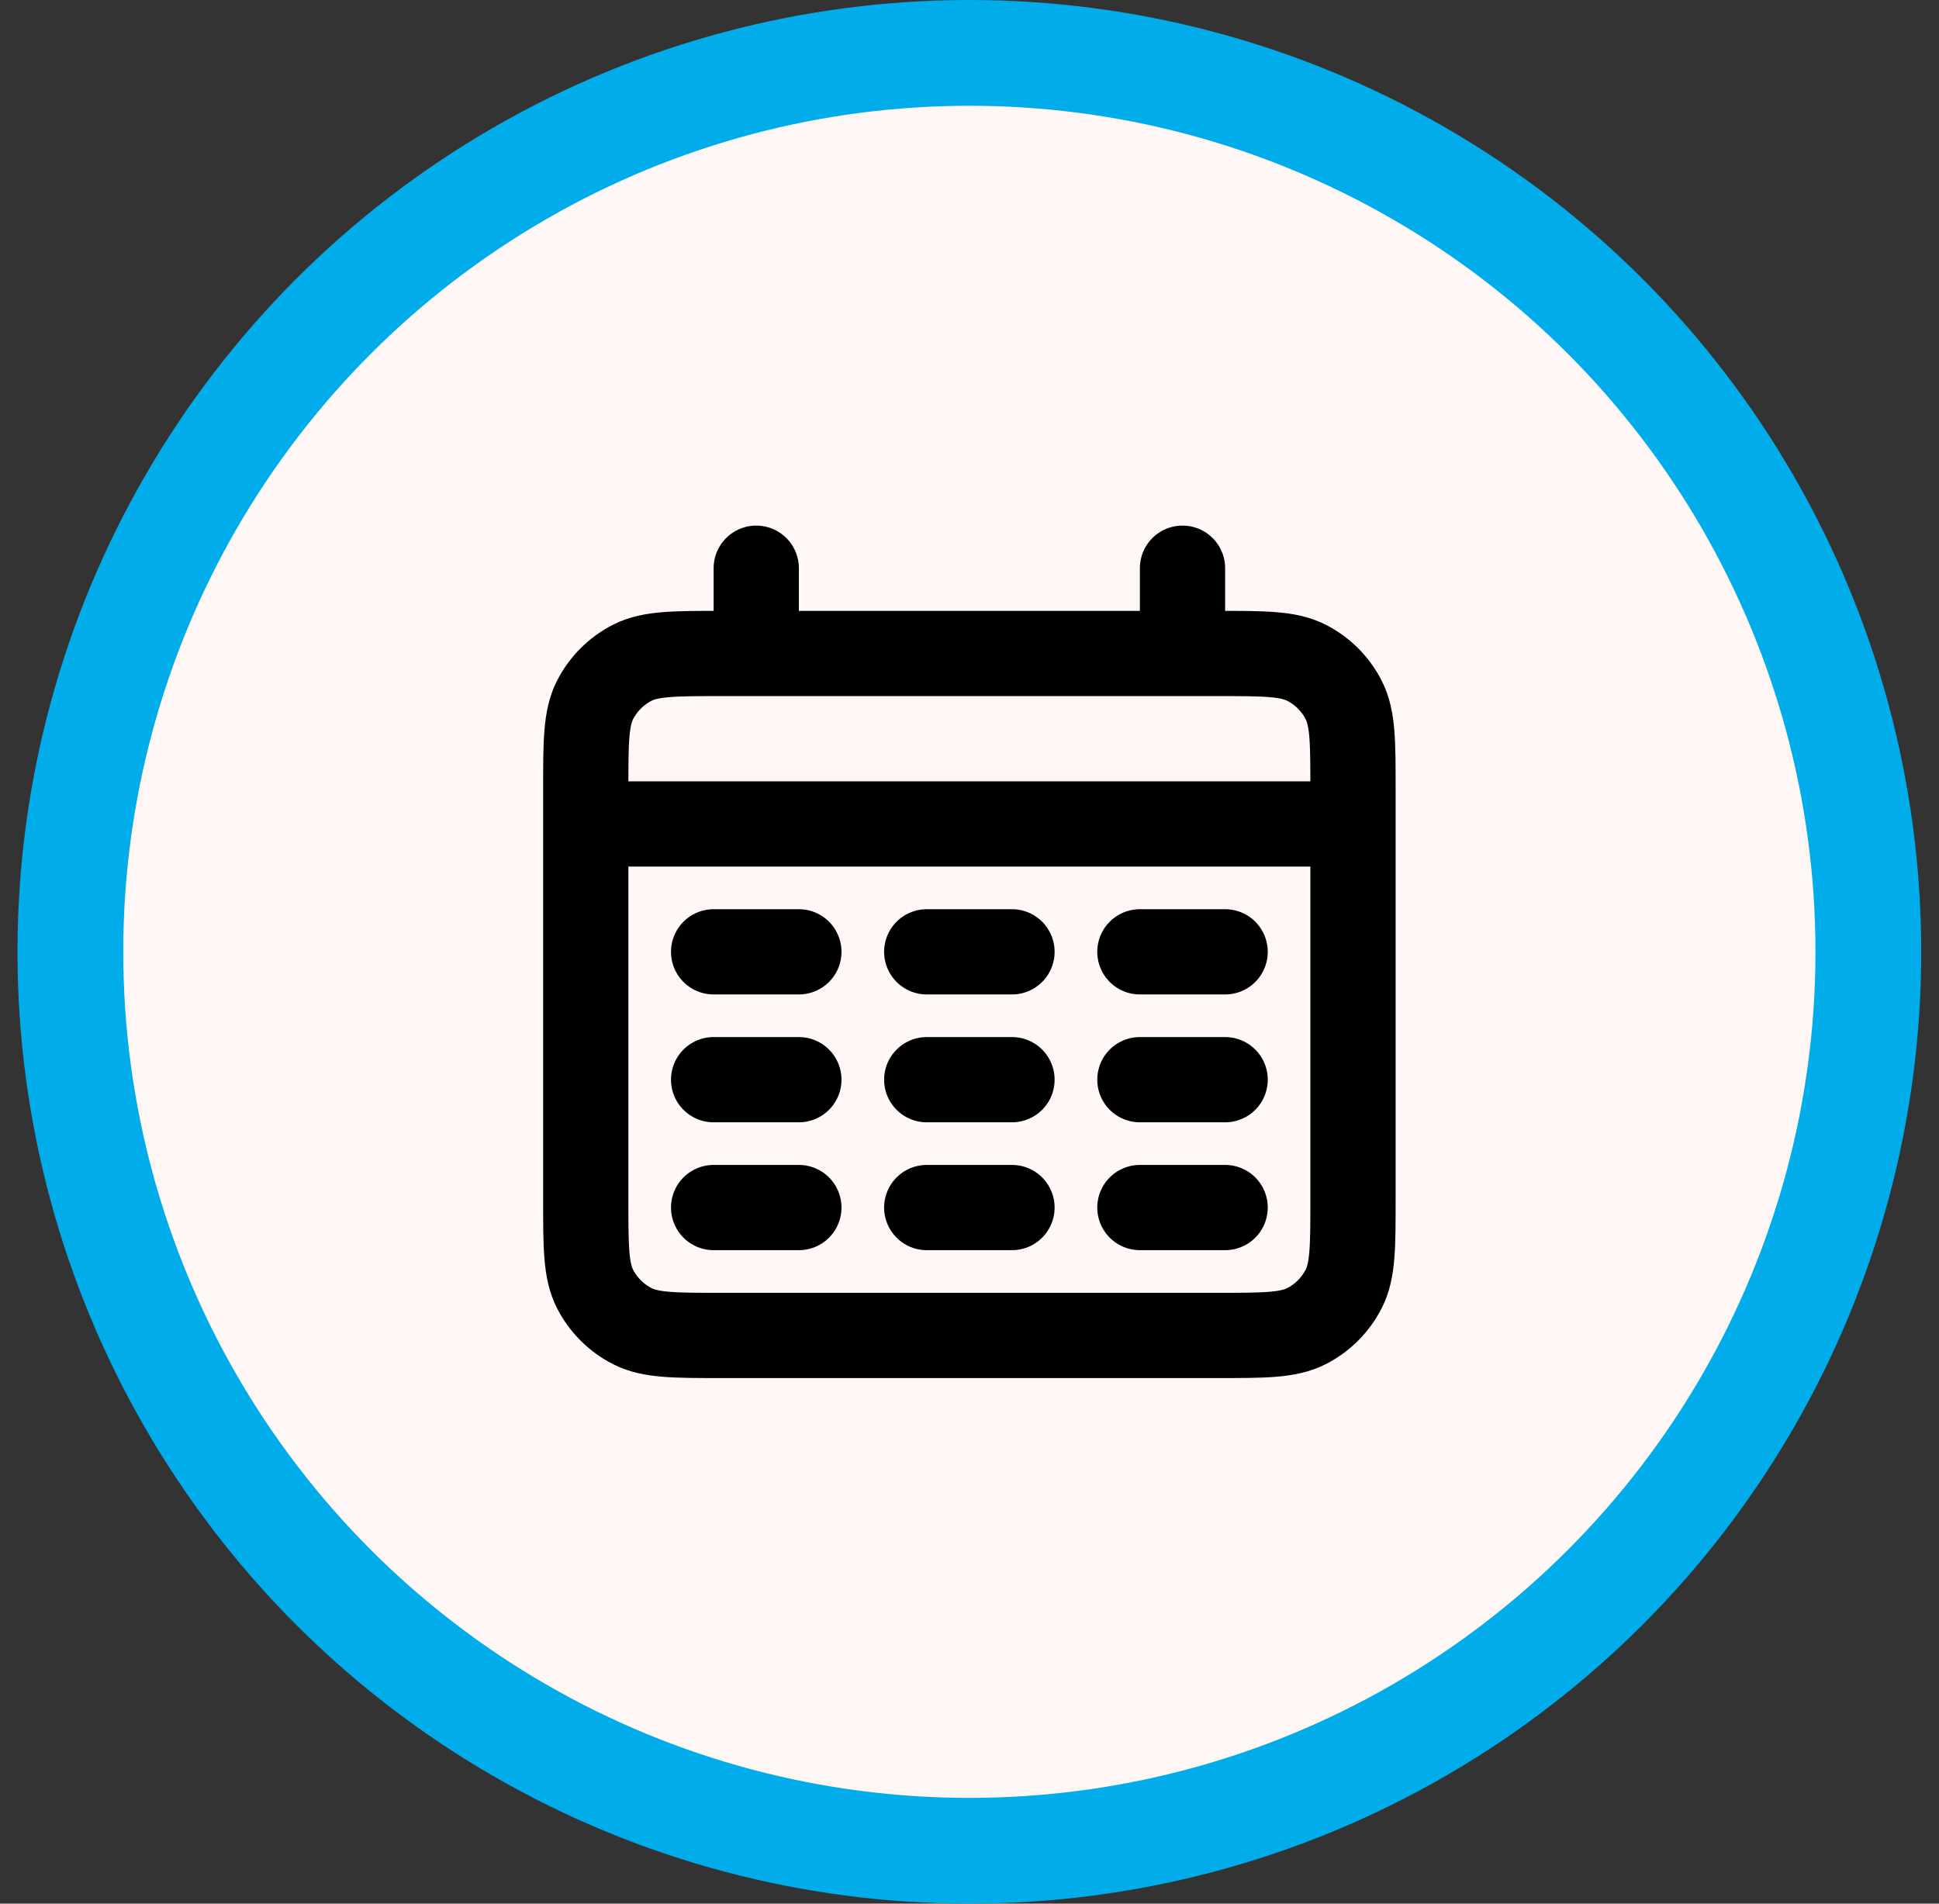
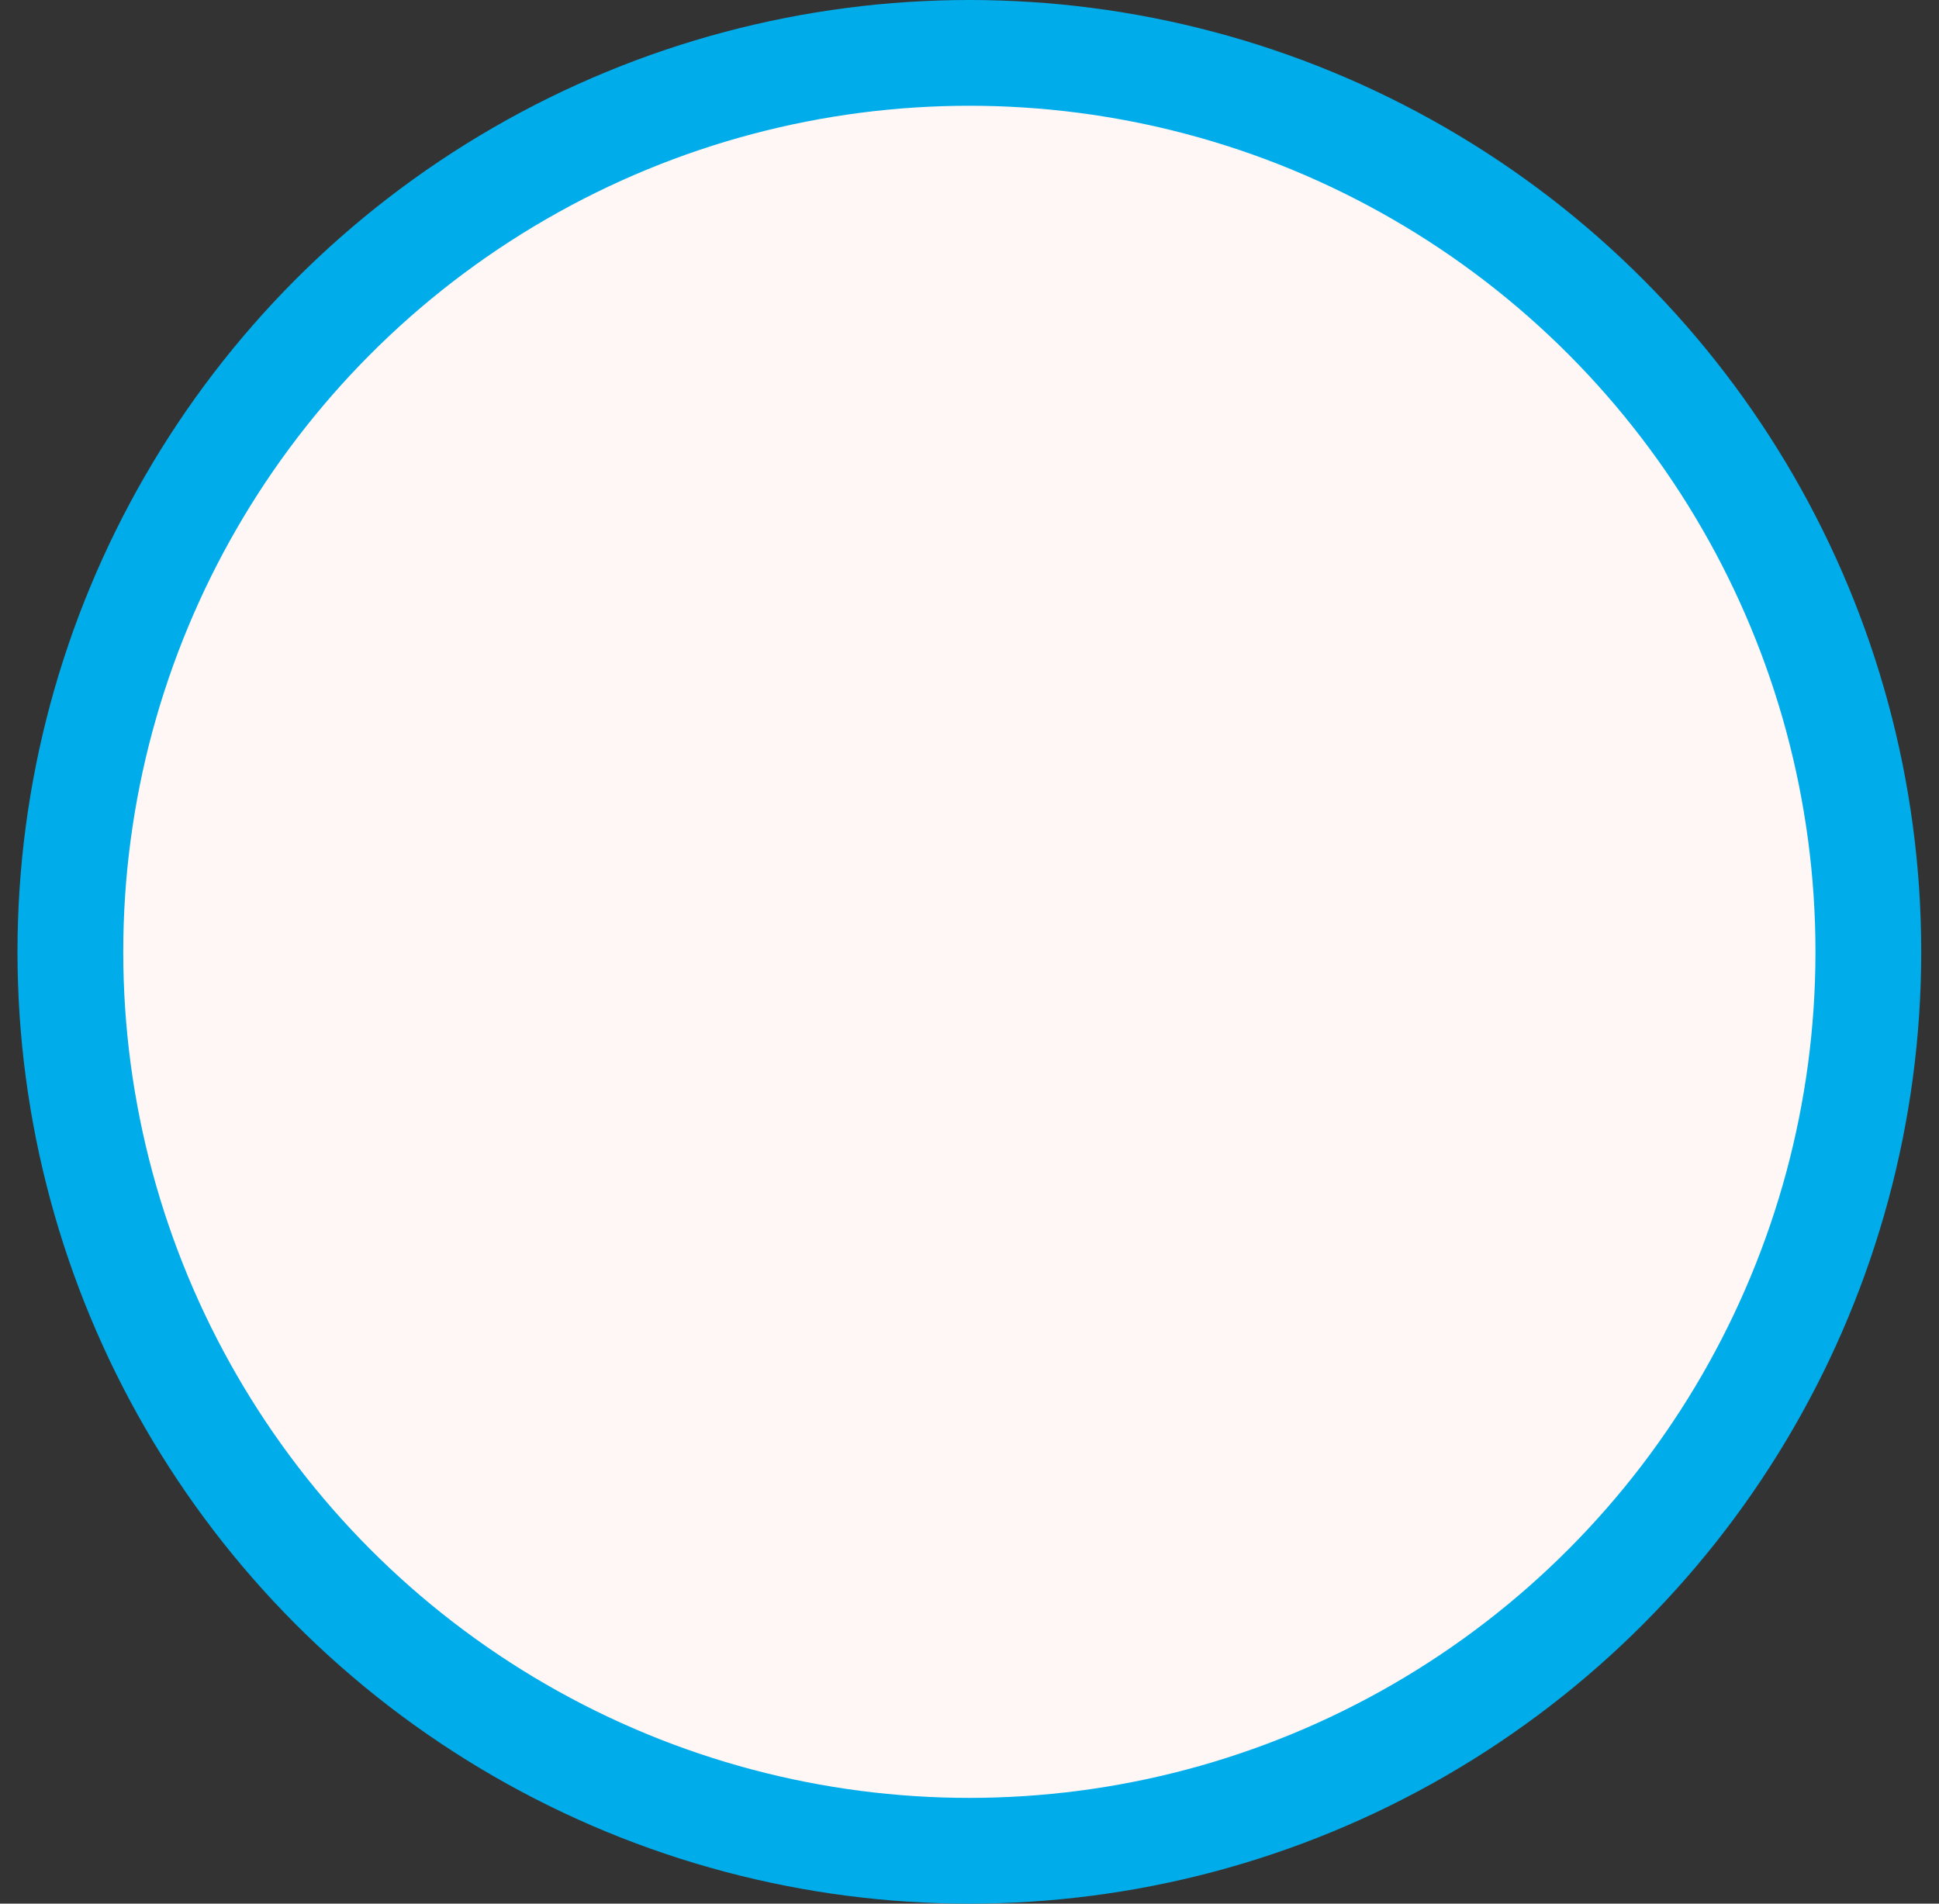
<svg xmlns="http://www.w3.org/2000/svg" width="55" height="54" viewBox="0 0 55 54" fill="none">
  <rect x="0" y="0" width="55" height="54" fill="#333333" stroke="none" />
  <circle cx="27.496" cy="27" r="25.5" fill="#FFF6F6" stroke="#00ACEA" stroke-width="3" />
-   <path d="M16.615 23.373H38.378M21.451 16.118V18.537M33.542 16.118V18.537M20.242 27H22.66M26.287 27H28.705M32.333 27H34.751M20.242 30.627H22.66M26.287 30.627H28.705M32.333 30.627H34.751M20.242 34.254H22.66M26.287 34.254H28.705M32.333 34.254H34.751M20.484 37.882H34.509C35.863 37.882 36.54 37.882 37.058 37.618C37.513 37.386 37.883 37.016 38.114 36.561C38.378 36.044 38.378 35.367 38.378 34.013V22.406C38.378 21.051 38.378 20.374 38.114 19.857C37.883 19.402 37.513 19.032 37.058 18.8C36.54 18.537 35.863 18.537 34.509 18.537H20.484C19.13 18.537 18.452 18.537 17.935 18.8C17.48 19.032 17.11 19.402 16.878 19.857C16.615 20.374 16.615 21.051 16.615 22.406V34.013C16.615 35.367 16.615 36.044 16.878 36.561C17.11 37.016 17.48 37.386 17.935 37.618C18.452 37.882 19.13 37.882 20.484 37.882Z" stroke="black" stroke-width="2.418" stroke-linecap="round" />
</svg>